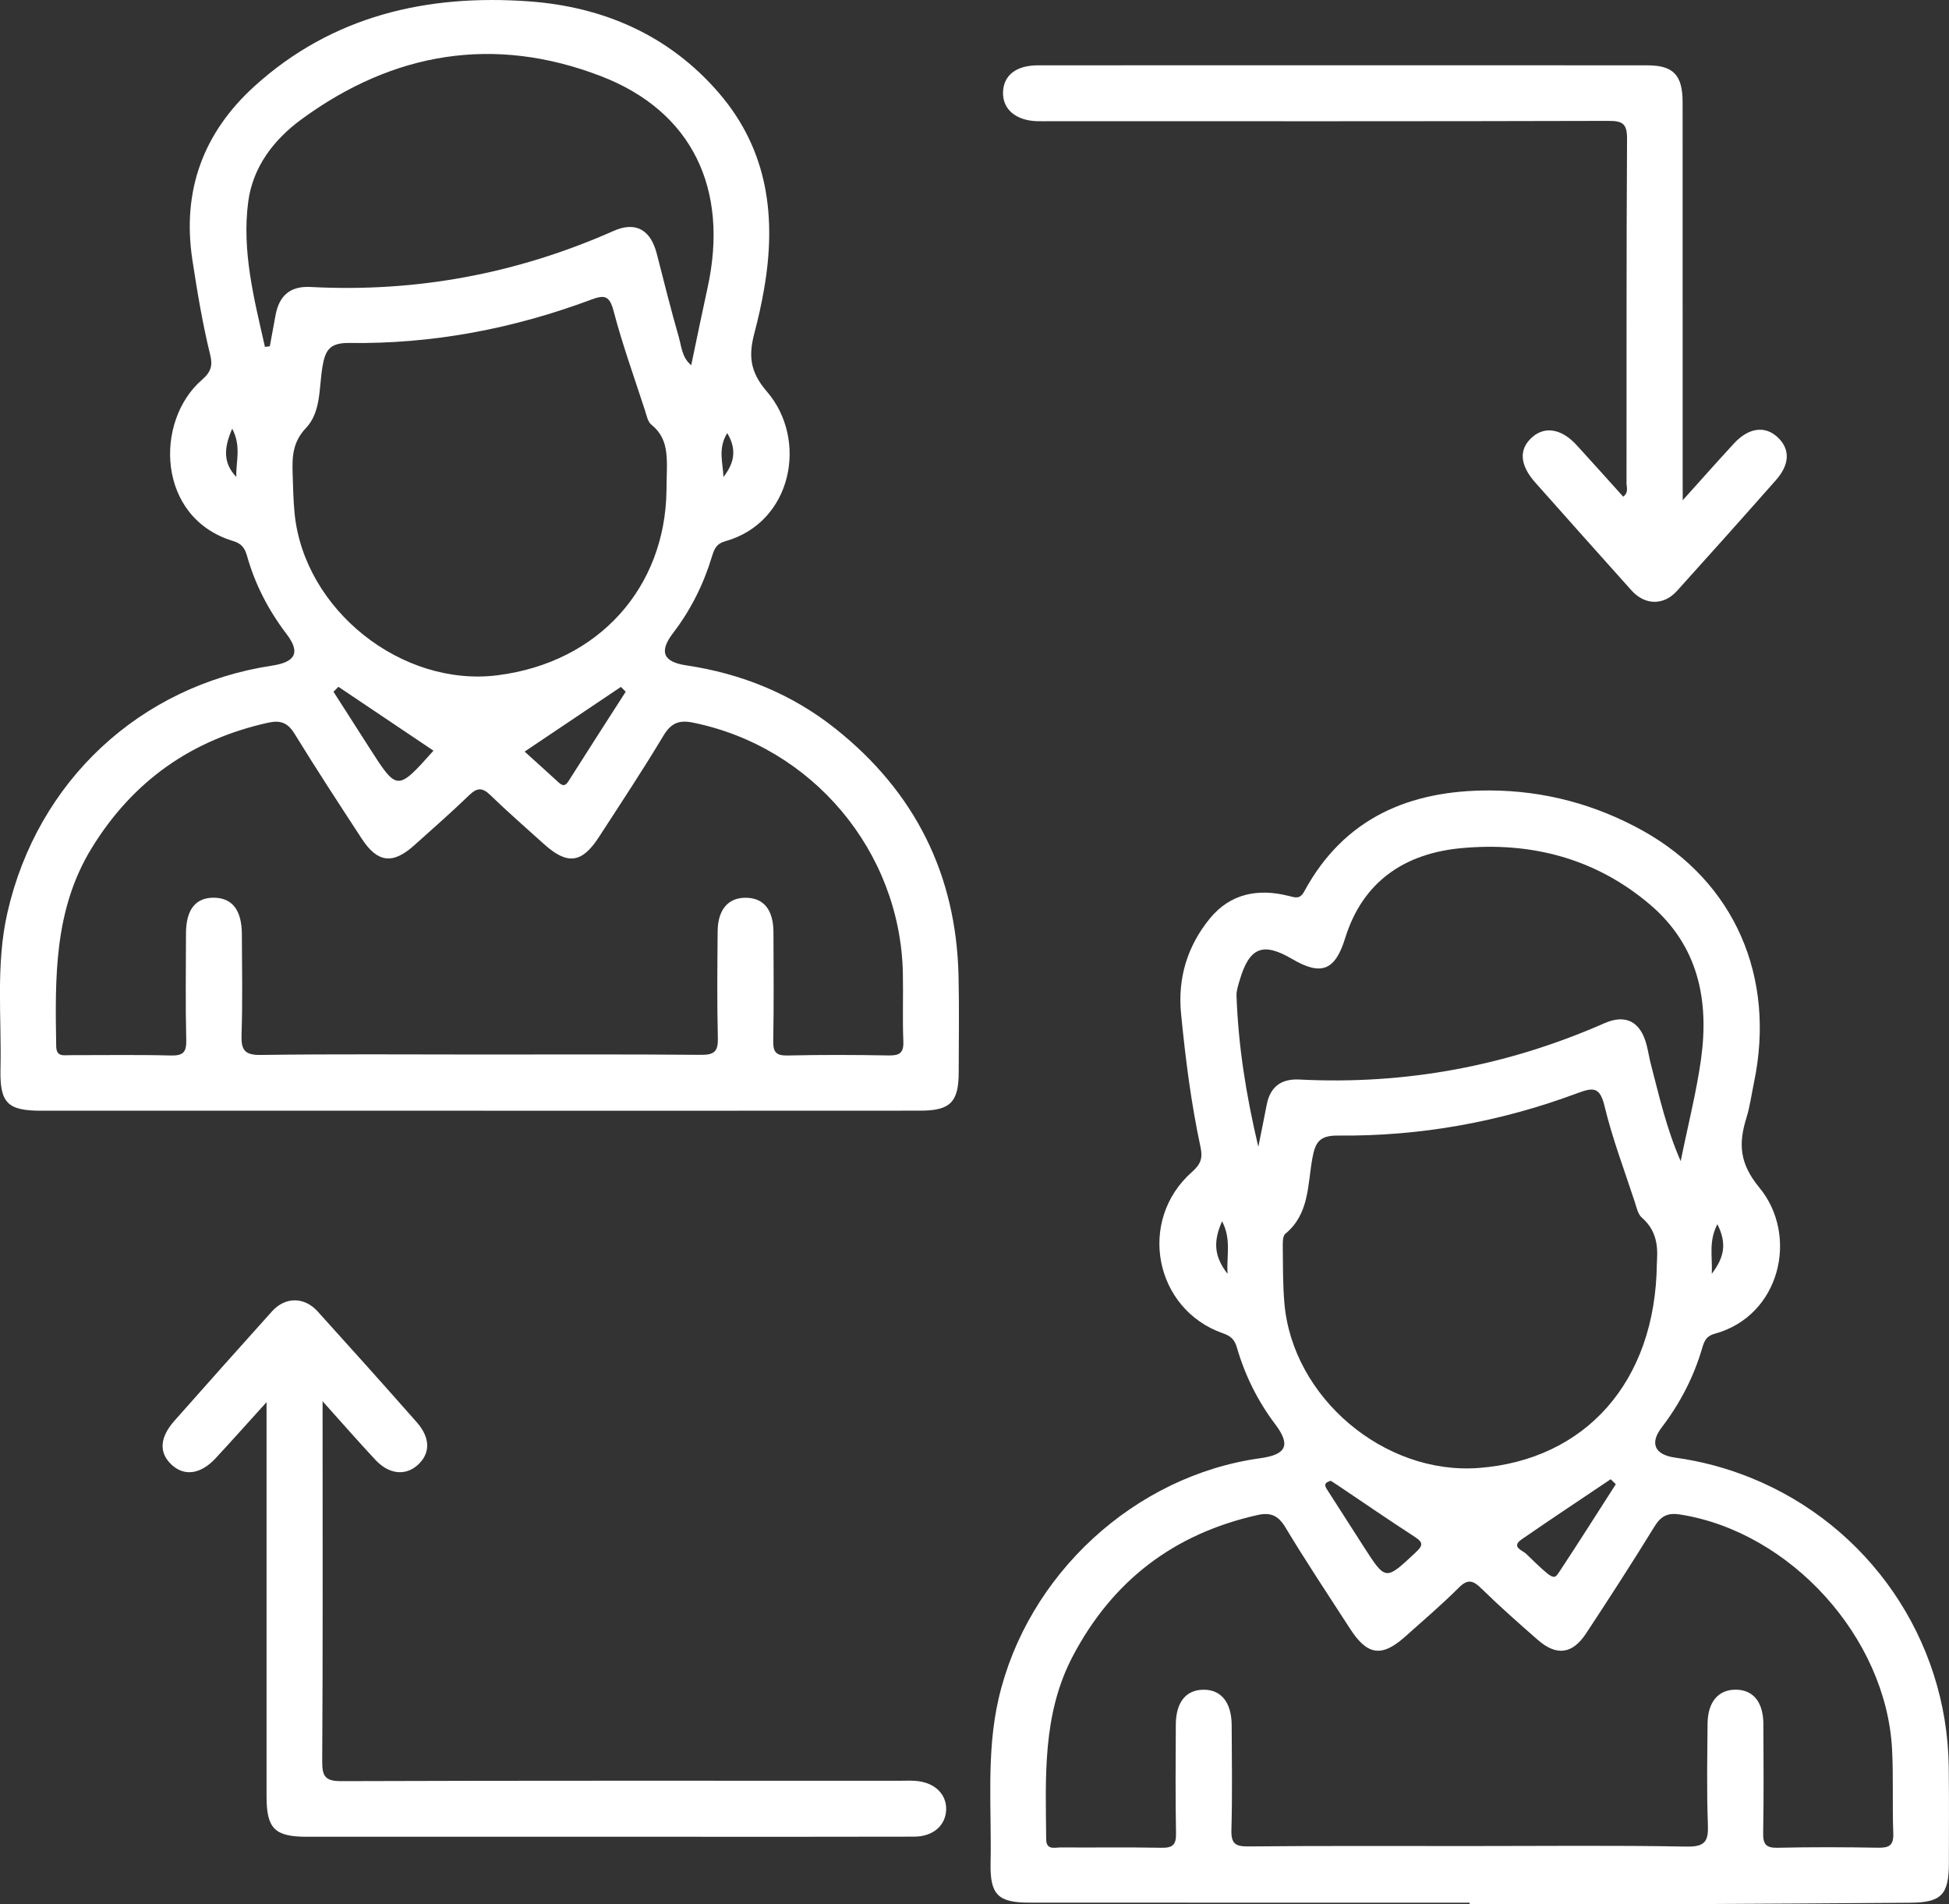
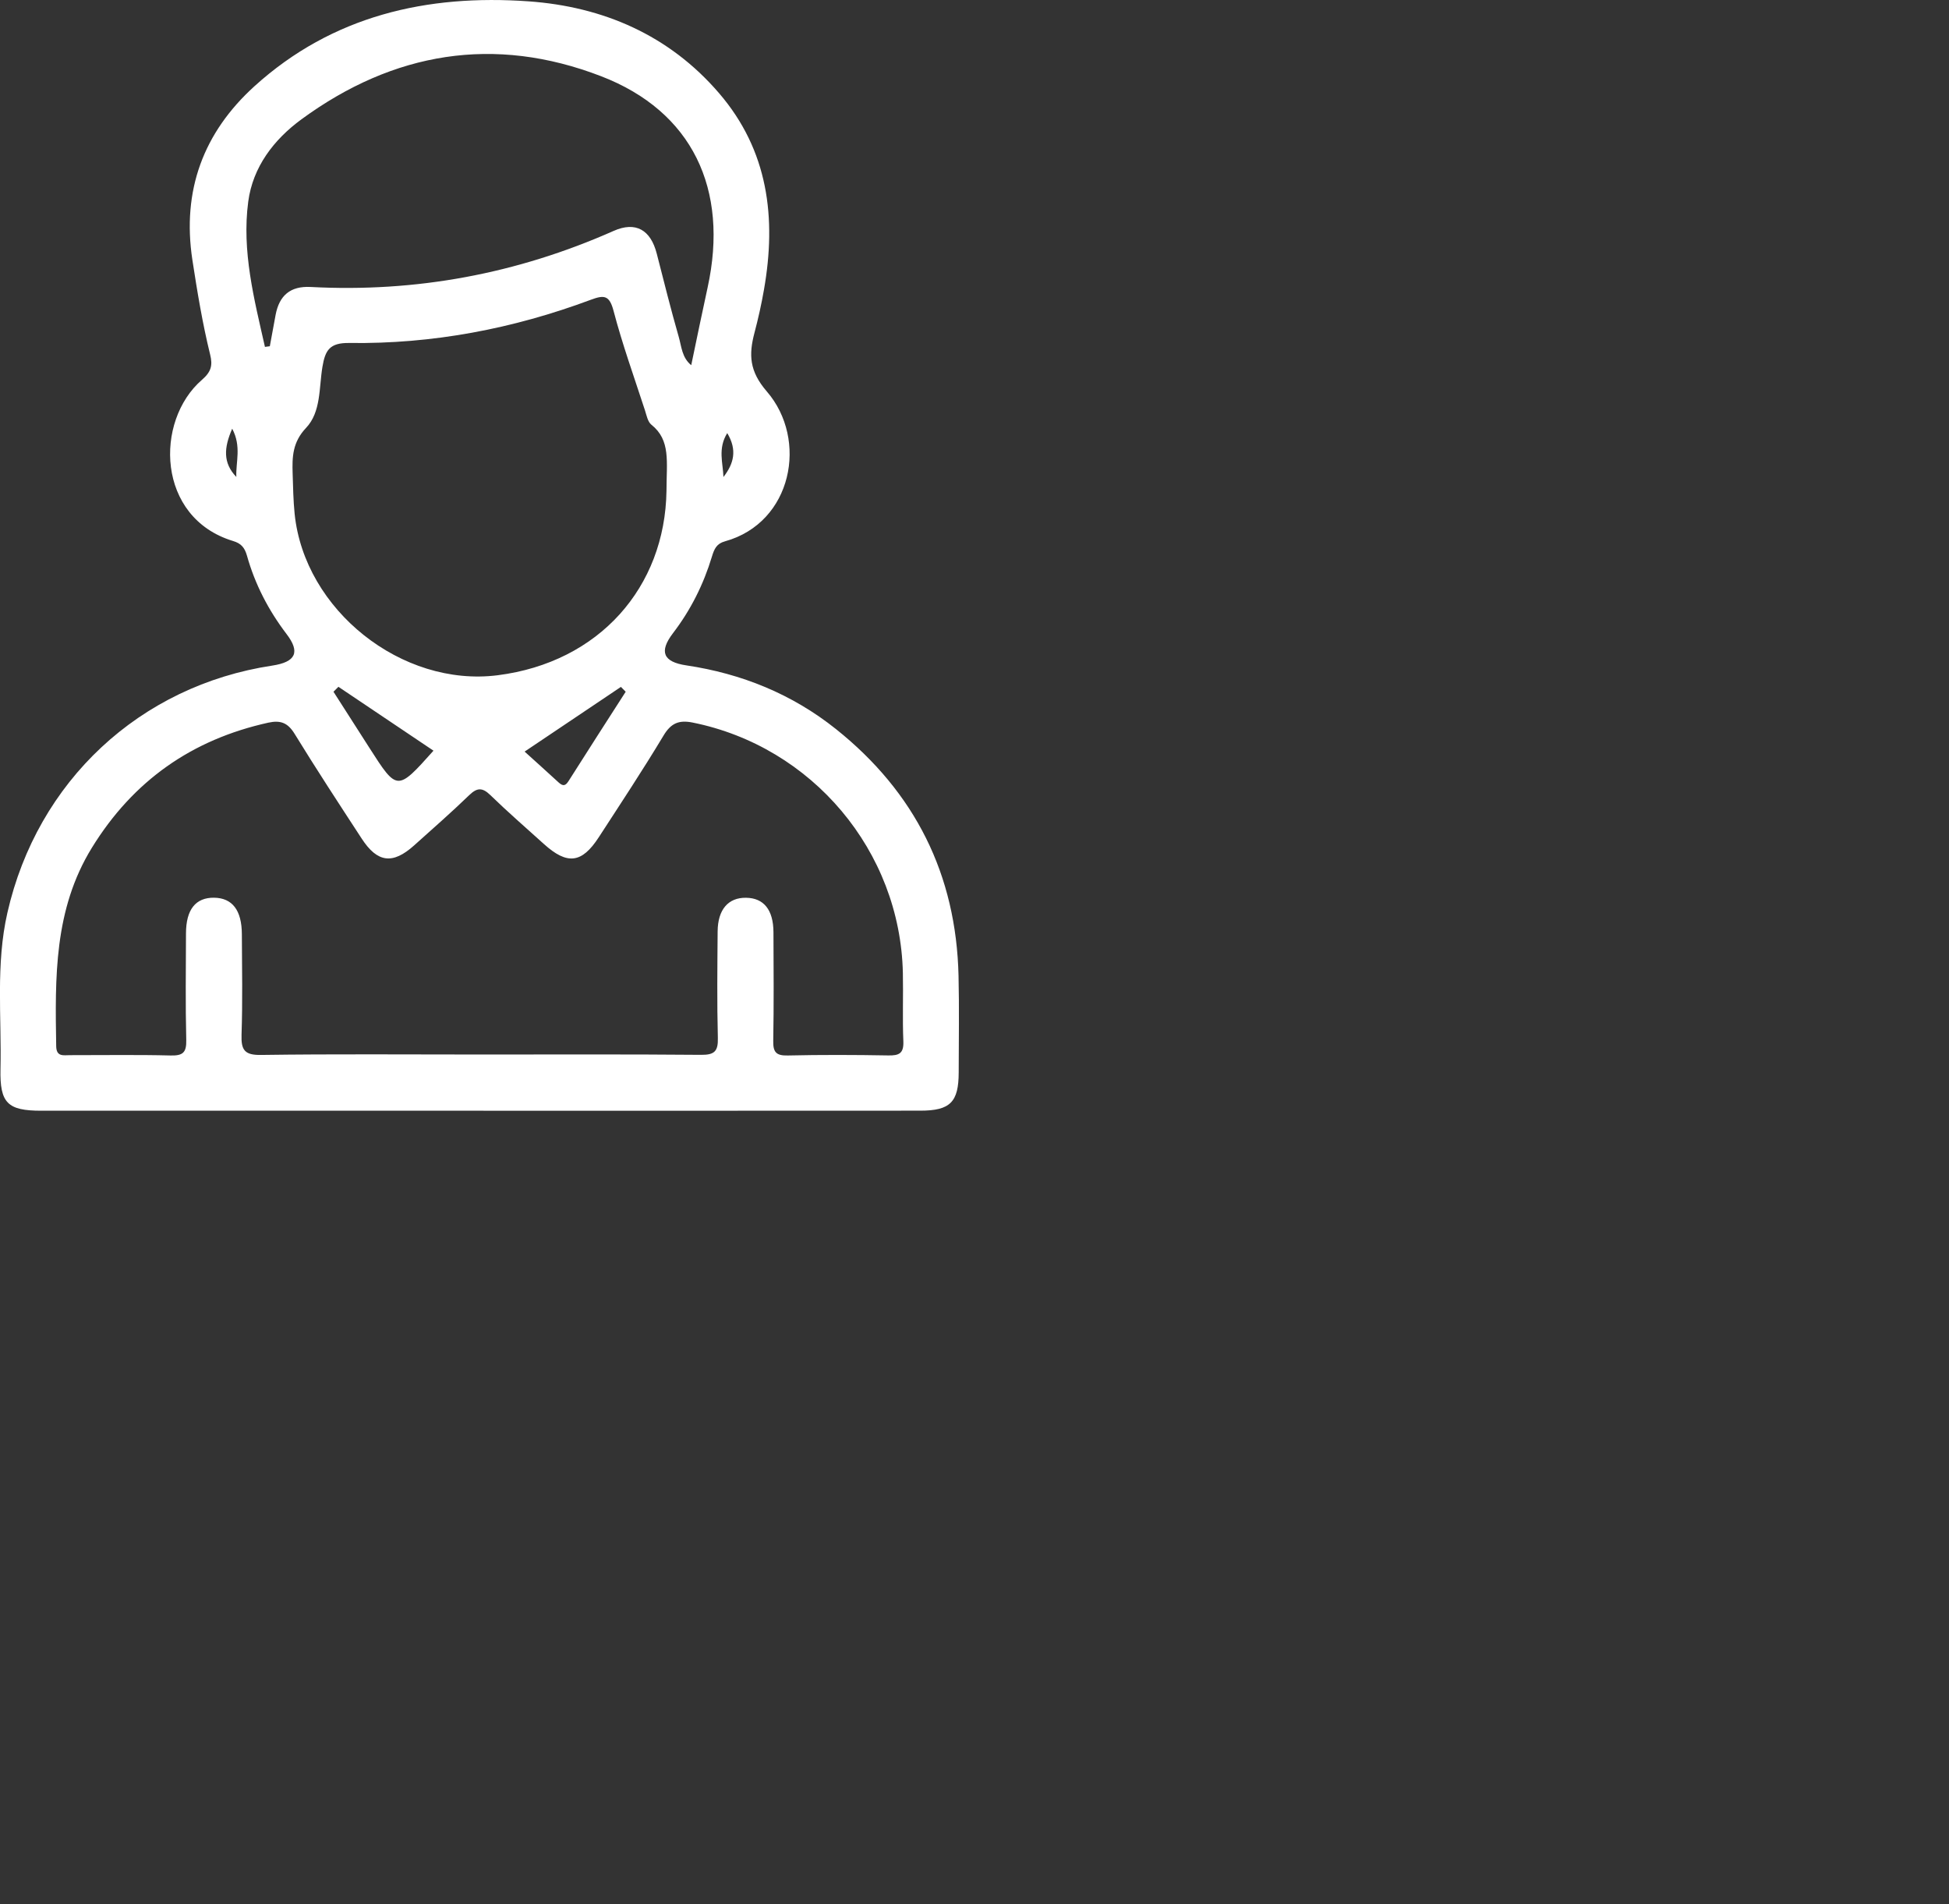
<svg xmlns="http://www.w3.org/2000/svg" version="1.1" id="Layer_1" x="0px" y="0px" viewBox="0 0 363.11 354.72" style="enable-background:new 0 0 363.11 354.72;" xml:space="preserve">
  <rect x="0" y="0" width="363.11" height="354.72" fill="#333333" stroke="none" />
  <style type="text/css">
	.st0{fill:#FFF;}
</style>
-   <path class="st0" d="M273.8,354.44c-27.35,0-54.71,0.01-82.06-0.01c-5.8,0-7.31-1.48-7.19-7.37c0.22-10.21-0.84-20.47,1.49-30.6  c5.33-23.12,25.33-41.59,48.79-44.82c4.85-0.67,5.66-2.46,2.77-6.3c-3.27-4.33-5.65-9.11-7.15-14.29c-0.45-1.55-1.15-2.17-2.62-2.68  c-12.78-4.48-15.98-21.02-5.76-30.05c1.63-1.44,2.04-2.56,1.59-4.66c-1.76-8.18-2.8-16.47-3.62-24.8  c-0.66-6.69,1.19-12.66,5.38-17.78c3.8-4.64,8.98-5.61,14.59-4.2c1.36,0.34,2.17,0.68,2.99-0.84c7.43-13.73,19.72-18.84,34.53-18.79  c10.12,0.03,19.77,2.6,28.64,7.56c16.99,9.51,24.71,27.19,20.61,46.84c-0.46,2.2-0.75,4.45-1.41,6.58c-1.49,4.8-1.33,8.47,2.4,12.99  c7.4,8.96,3.93,23.9-8.32,27.24c-1.41,0.38-1.9,1.19-2.29,2.55c-1.57,5.44-4.14,10.4-7.58,14.9c-2.25,2.94-1.33,5.09,2.5,5.62  c4.85,0.67,9.51,1.91,14.05,3.74c22.04,8.87,36.62,30.08,36.93,53.83c0.08,6,0.03,11.99,0.03,17.99c-0.01,5.89-1.41,7.32-7.23,7.36  c-13.74,0.09-27.47,0.21-41.21,0.26c-13.62,0.04-27.24,0.01-40.85,0.01C273.8,354.61,273.8,354.52,273.8,354.44z M273.77,343.89  c13.49,0,26.99-0.15,40.47,0.1c3.49,0.07,4.07-1.04,3.95-4.15c-0.24-6.24-0.11-12.49-0.06-18.74c0.03-4.06,2.02-6.37,5.28-6.34  c3.24,0.03,5.11,2.33,5.12,6.44c0.03,6.75,0.08,13.49-0.04,20.24c-0.04,2.08,0.49,2.82,2.68,2.77c6.24-0.14,12.49-0.12,18.74-0.01  c2.04,0.04,2.9-0.42,2.82-2.66c-0.2-5.24,0.05-10.5-0.23-15.73c-1.12-20.83-18.95-40.44-39.47-43.68c-2.32-0.37-3.59,0.27-4.81,2.27  c-4.11,6.69-8.38,13.29-12.7,19.85c-2.57,3.92-5.53,4.29-9.05,1.21c-3.57-3.12-7.13-6.27-10.52-9.59c-1.57-1.53-2.54-1.74-4.2-0.08  c-3.18,3.17-6.61,6.1-9.96,9.09c-4.36,3.89-7.05,3.51-10.27-1.48c-4.06-6.28-8.21-12.51-12.07-18.92c-1.35-2.24-2.81-2.78-5.17-2.25  c-15.55,3.48-27.02,12.21-34.44,26.34c-5.66,10.79-5.03,22.45-4.93,34.05c0.02,2.09,1.59,1.52,2.71,1.53  c6.25,0.04,12.49-0.06,18.74,0.06c2.09,0.04,2.79-0.53,2.74-2.69c-0.13-6.74-0.07-13.49-0.04-20.24c0.02-4.13,1.84-6.44,5.05-6.51  c3.36-0.08,5.34,2.32,5.36,6.64c0.03,6.5,0.13,13-0.05,19.49c-0.07,2.5,0.7,3.08,3.11,3.06  C246.29,343.83,260.03,343.89,273.77,343.89z M308.68,235.43c0.08-1.98,0.55-5.73-2.78-8.59c-0.76-0.65-1.01-1.97-1.36-3.03  c-1.94-5.91-4.16-11.75-5.61-17.78c-0.86-3.57-2.11-3.48-4.99-2.41c-14.38,5.37-29.3,8.07-44.65,7.92  c-3.46-0.03-4.24,1.22-4.79,4.24c-0.9,4.9-0.53,10.36-5.04,14.06c-0.5,0.41-0.48,1.63-0.47,2.46c0.04,3.49,0,7,0.3,10.47  c1.52,17.59,18.6,32.02,36.21,30.69C295.24,271.97,308.43,257.53,308.68,235.43z M234.43,213.63c0.64-3.18,1.12-5.49,1.56-7.81  c0.65-3.36,2.67-4.89,6.09-4.72c19.78,1.01,38.72-2.52,56.86-10.5c4-1.76,6.74-0.21,7.83,4.06c0.31,1.21,0.5,2.44,0.81,3.65  c1.54,5.85,2.83,11.77,5.54,18c1.38-6.8,2.92-12.81,3.78-18.92c1.56-11.08-0.51-21.23-9.48-28.87  c-10.15-8.64-22.19-11.74-35.21-10.52c-10.51,0.99-18.33,6.2-21.61,16.79c-1.85,5.99-4.43,7.05-9.86,3.86  c-5.46-3.21-7.98-2.19-9.78,3.95c-0.28,0.95-0.63,1.95-0.59,2.91C230.7,194.75,232.11,203.82,234.43,213.63z M247.94,275.85  c-1.64,0.42-0.95,1.23-0.5,1.94c2.2,3.45,4.41,6.88,6.62,10.32c4.11,6.4,4.06,6.35,9.66,1.11c1.35-1.26,1.53-1.85-0.13-2.92  c-4.78-3.1-9.48-6.33-14.21-9.51C248.89,276.46,248.38,276.13,247.94,275.85z M301.03,276.49c-0.32-0.31-0.63-0.62-0.95-0.93  c-5.54,3.73-11.11,7.41-16.6,11.21c-2.05,1.42,0.21,2.05,0.84,2.67c4.96,4.82,5.16,4.91,6.08,3.53  C294.01,287.52,297.5,281.99,301.03,276.49z M228.69,237.29c-0.17-3.6,0.72-6.46-1.01-9.79  C226.06,231.17,226.1,233.94,228.69,237.29z M319.96,228.05c-1.66,3.23-0.91,5.83-1.04,9.23  C321.35,234.08,321.69,231.52,319.96,228.05z" />
  <path class="st0" d="M89.4,206.91c-27.24,0-54.47,0-81.71,0c-6.26,0-7.74-1.4-7.6-7.76c0.22-9.72-0.91-19.49,1.29-29.13  c5.57-24.48,24.64-42.29,49.34-46.03c4.41-0.67,5.25-2.5,2.66-5.89c-3.36-4.41-5.88-9.27-7.37-14.59c-0.44-1.55-1.12-2.29-2.59-2.73  c-14.26-4.32-14.67-22.34-5.8-30.02c1.71-1.48,2.04-2.67,1.53-4.71c-1.43-5.81-2.4-11.72-3.31-17.64  c-1.96-12.92,2.04-23.7,11.57-32.35C61.93,2.9,79.58-1.1,98.49,0.25c13.86,0.99,26.17,6.28,35.47,17.1  c9.19,10.69,10.72,23.24,8.37,36.62c-0.47,2.7-1.07,5.38-1.77,8.03c-1.07,4.06-0.97,7.14,2.3,10.92c7.74,8.95,4.78,24.44-7.79,27.92  c-1.57,0.43-2,1.41-2.44,2.86c-1.56,5.16-3.95,9.94-7.25,14.25c-2.64,3.46-1.83,5.36,2.49,6c10.32,1.54,19.71,5.35,27.88,11.87  c14.73,11.76,22.4,27.1,22.83,45.97c0.14,5.99,0.04,11.99,0.03,17.99c-0.01,5.53-1.58,7.12-7.15,7.12  C144.13,206.92,116.77,206.91,89.4,206.91z M89.44,196.44c13.74,0,27.47-0.06,41.21,0.06c2.5,0.02,3.15-0.71,3.09-3.14  c-0.17-6.61-0.09-13.24-0.04-19.85c0.03-4.08,1.98-6.32,5.29-6.27c3.31,0.04,5.09,2.24,5.11,6.42c0.03,6.74,0.08,13.49-0.04,20.23  c-0.04,2.08,0.51,2.78,2.68,2.73c6.24-0.14,12.49-0.12,18.73-0.01c2,0.04,2.92-0.34,2.83-2.62c-0.18-4.24,0-8.49-0.09-12.73  c-0.49-22.73-16.89-42.18-39.17-46.66c-2.56-0.51-4.04,0.11-5.43,2.44c-3.85,6.41-7.98,12.65-12.05,18.92  c-3.17,4.89-5.89,5.2-10.27,1.23c-3.33-3.01-6.73-5.96-9.95-9.09c-1.51-1.46-2.48-1.37-3.95,0.05c-3.32,3.21-6.8,6.25-10.24,9.34  c-3.99,3.58-6.84,3.23-9.77-1.28c-4.22-6.47-8.46-12.94-12.5-19.52c-1.27-2.07-2.64-2.56-4.89-2.07  c-14.25,3.15-25.18,10.82-32.87,23.3c-7.09,11.51-6.86,24.2-6.65,36.96c0.03,2.04,1.37,1.68,2.57,1.68  c6.24,0.01,12.49-0.1,18.73,0.06c2.3,0.06,2.99-0.54,2.93-2.89c-0.16-6.61-0.07-13.23-0.05-19.85c0.01-4.46,1.8-6.69,5.24-6.65  c3.39,0.05,5.15,2.32,5.17,6.8c0.03,6.24,0.15,12.49-0.06,18.73c-0.09,2.84,0.56,3.81,3.63,3.76  C62.21,196.33,75.83,196.44,89.44,196.44z M124.17,91.43c0.01-5.46,0.81-9.43-2.82-12.32c-0.68-0.55-0.89-1.75-1.2-2.7  c-2-6.15-4.2-12.25-5.84-18.5c-0.77-2.93-1.76-2.99-4.23-2.07c-14.5,5.41-29.52,8.27-45,8.05c-3.65-0.05-4.49,1.33-5.01,4.45  c-0.65,3.88-0.24,8.41-3.05,11.37c-2.53,2.67-2.6,5.42-2.5,8.51c0.08,2.49,0.12,5,0.37,7.48c1.82,17.94,19.97,32.35,37.82,30.09  C111.65,123.39,123.91,109.37,124.17,91.43z M49.36,64.62c0.3-0.04,0.61-0.08,0.91-0.12c0.36-1.95,0.71-3.91,1.08-5.86  c0.69-3.6,2.74-5.38,6.53-5.18c19.64,1.04,38.44-2.46,56.43-10.44c4.13-1.83,6.91-0.21,8.05,4.24c1.33,5.18,2.62,10.38,4.1,15.52  c0.51,1.77,0.59,3.85,2.32,5.25c1.04-4.96,2.01-9.72,3.05-14.46c4.02-18.36-2.87-32.83-19.84-39.37  C92.1,6.53,73.32,9.67,56.17,22.22c-5.19,3.8-9.07,8.92-9.92,15.33C45.02,46.77,47.35,55.72,49.36,64.62z M63.05,127.94  c-0.31,0.31-0.61,0.61-0.92,0.92c2.24,3.49,4.47,6.98,6.71,10.48c5.16,8.06,5.16,8.06,11.92,0.5  C74.83,135.86,68.94,131.9,63.05,127.94z M116.57,128.86c-0.3-0.3-0.59-0.6-0.89-0.9c-5.91,3.97-11.82,7.94-17.94,12.05  c2.28,2.07,4.22,3.8,6.13,5.56c0.71,0.66,1.29,1.14,2.03-0.03C109.43,139.96,113.01,134.41,116.57,128.86z M43.26,79.86  c-1.56,3.57-1.74,6.38,0.77,8.99C43.91,86.06,45.02,83.17,43.26,79.86z M134.78,88.86c1.94-2.49,2.6-5.03,0.71-8.18  C133.69,83.57,134.71,86.28,134.78,88.86z" />
-   <path class="st0" d="M60.1,261.03c0,2.01,0,3.07,0,4.13c0,20.99,0.06,41.97-0.07,62.96c-0.02,2.86,0.62,3.69,3.61,3.68  c34.6-0.12,69.2-0.07,103.8-0.07c1,0,2-0.05,3,0.01c3.63,0.22,5.98,2.45,5.83,5.49c-0.15,2.88-2.47,4.9-5.94,4.91  c-15.11,0.04-30.23,0.02-45.34,0.02c-22.61,0-45.22,0-67.83,0c-5.98,0-7.5-1.52-7.5-7.5c-0.01-22.98,0-45.97,0-68.95  c0-1.2,0-2.4,0-4.51c-3.54,3.91-6.48,7.2-9.47,10.43c-2.77,2.99-5.79,3.43-8.16,1.28c-2.44-2.21-2.33-5.08,0.45-8.22  c6.04-6.83,12.1-13.63,18.2-20.41c2.45-2.72,5.99-2.74,8.49,0.01c6.2,6.85,12.37,13.73,18.48,20.66c2.57,2.92,2.54,5.82,0.18,7.95  c-2.31,2.08-5.38,1.76-7.92-0.98C66.8,268.58,63.79,265.15,60.1,261.03z" />
-   <path class="st0" d="M313.5,93.19c3.59-3.99,6.53-7.31,9.53-10.56c2.75-2.98,5.79-3.38,8.15-1.18c2.33,2.17,2.31,5.01-0.29,7.96  c-6.11,6.93-12.27,13.81-18.46,20.67c-2.48,2.75-5.97,2.69-8.46-0.08c-6-6.69-11.98-13.39-17.95-20.12  c-2.94-3.31-3.08-6.28-0.49-8.5c2.35-2.02,5.43-1.48,8.16,1.49c2.93,3.19,5.81,6.43,8.72,9.65c1.06-0.79,0.62-1.74,0.62-2.53  c0.03-21.35-0.04-42.71,0.1-64.06c0.02-2.89-0.79-3.42-3.51-3.41c-34.59,0.1-69.18,0.06-103.77,0.06c-0.87,0-1.75,0.02-2.62,0  c-3.96-0.13-6.41-2.19-6.36-5.33c0.05-3.18,2.41-5.08,6.5-5.08c37.84-0.01,75.67-0.02,113.51,0c4.89,0,6.6,1.81,6.6,6.89  c0.01,23.23,0.01,46.45,0.01,69.68C313.5,89.93,313.5,91.12,313.5,93.19z" />
</svg>